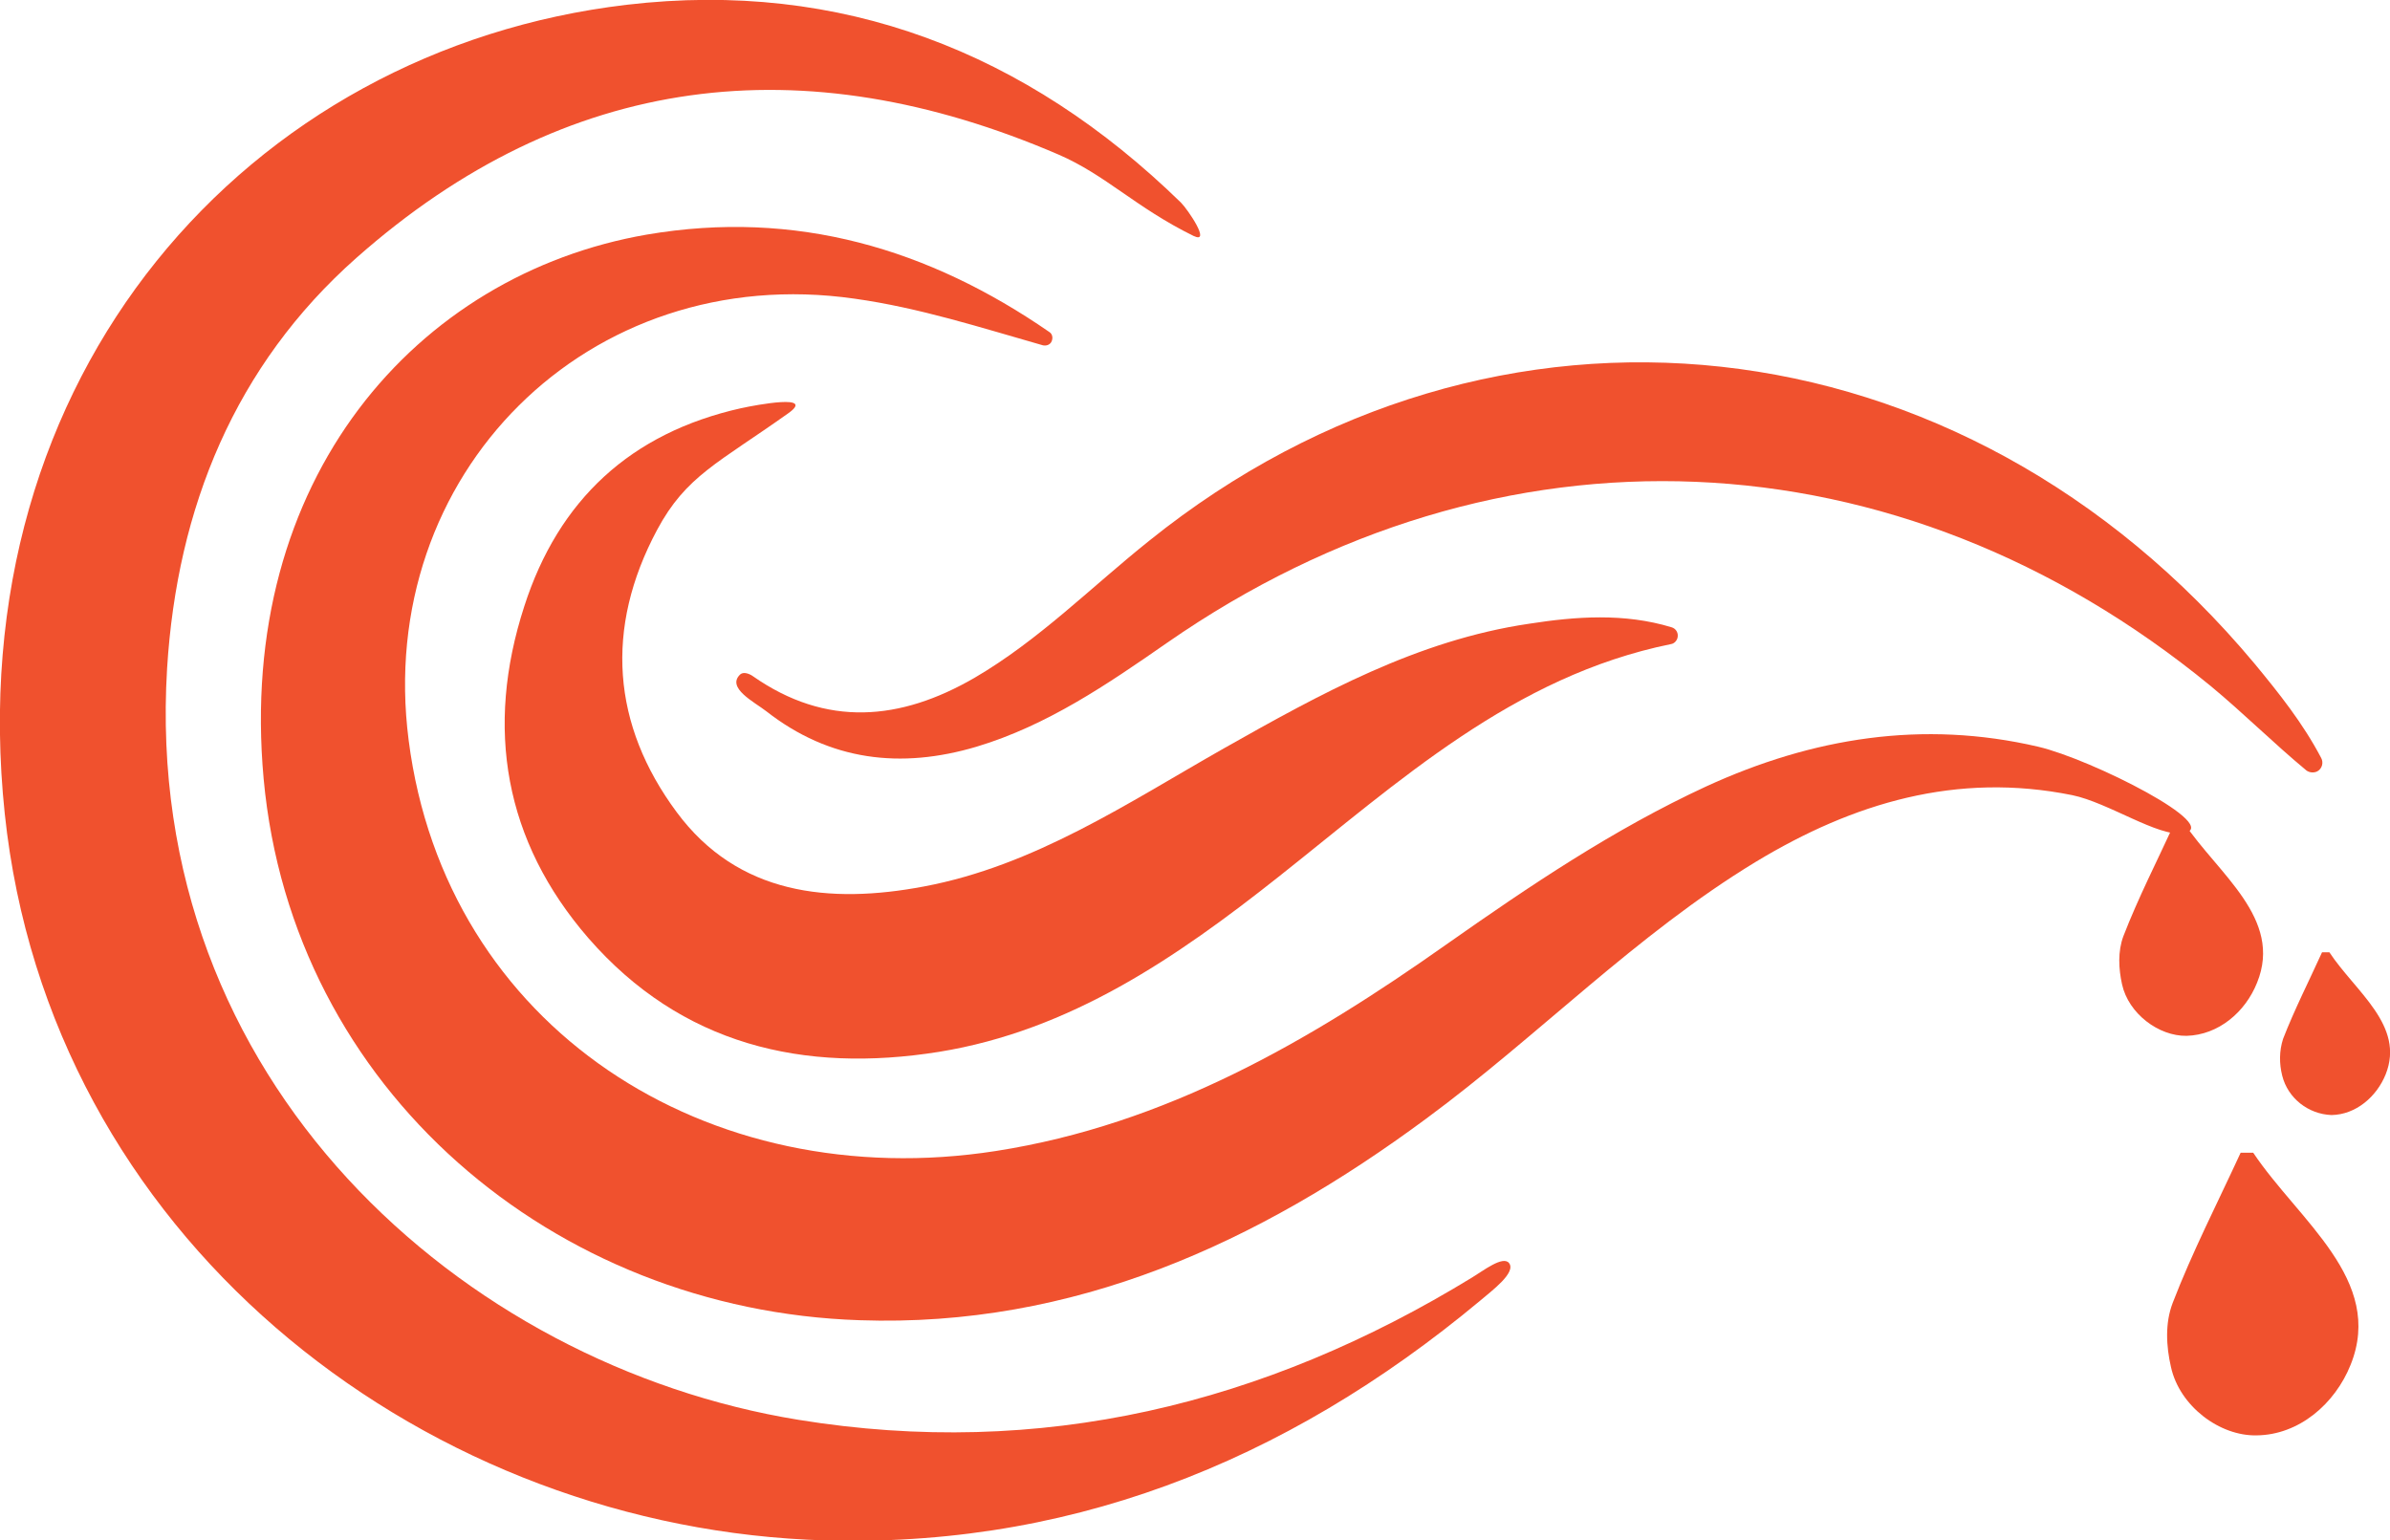
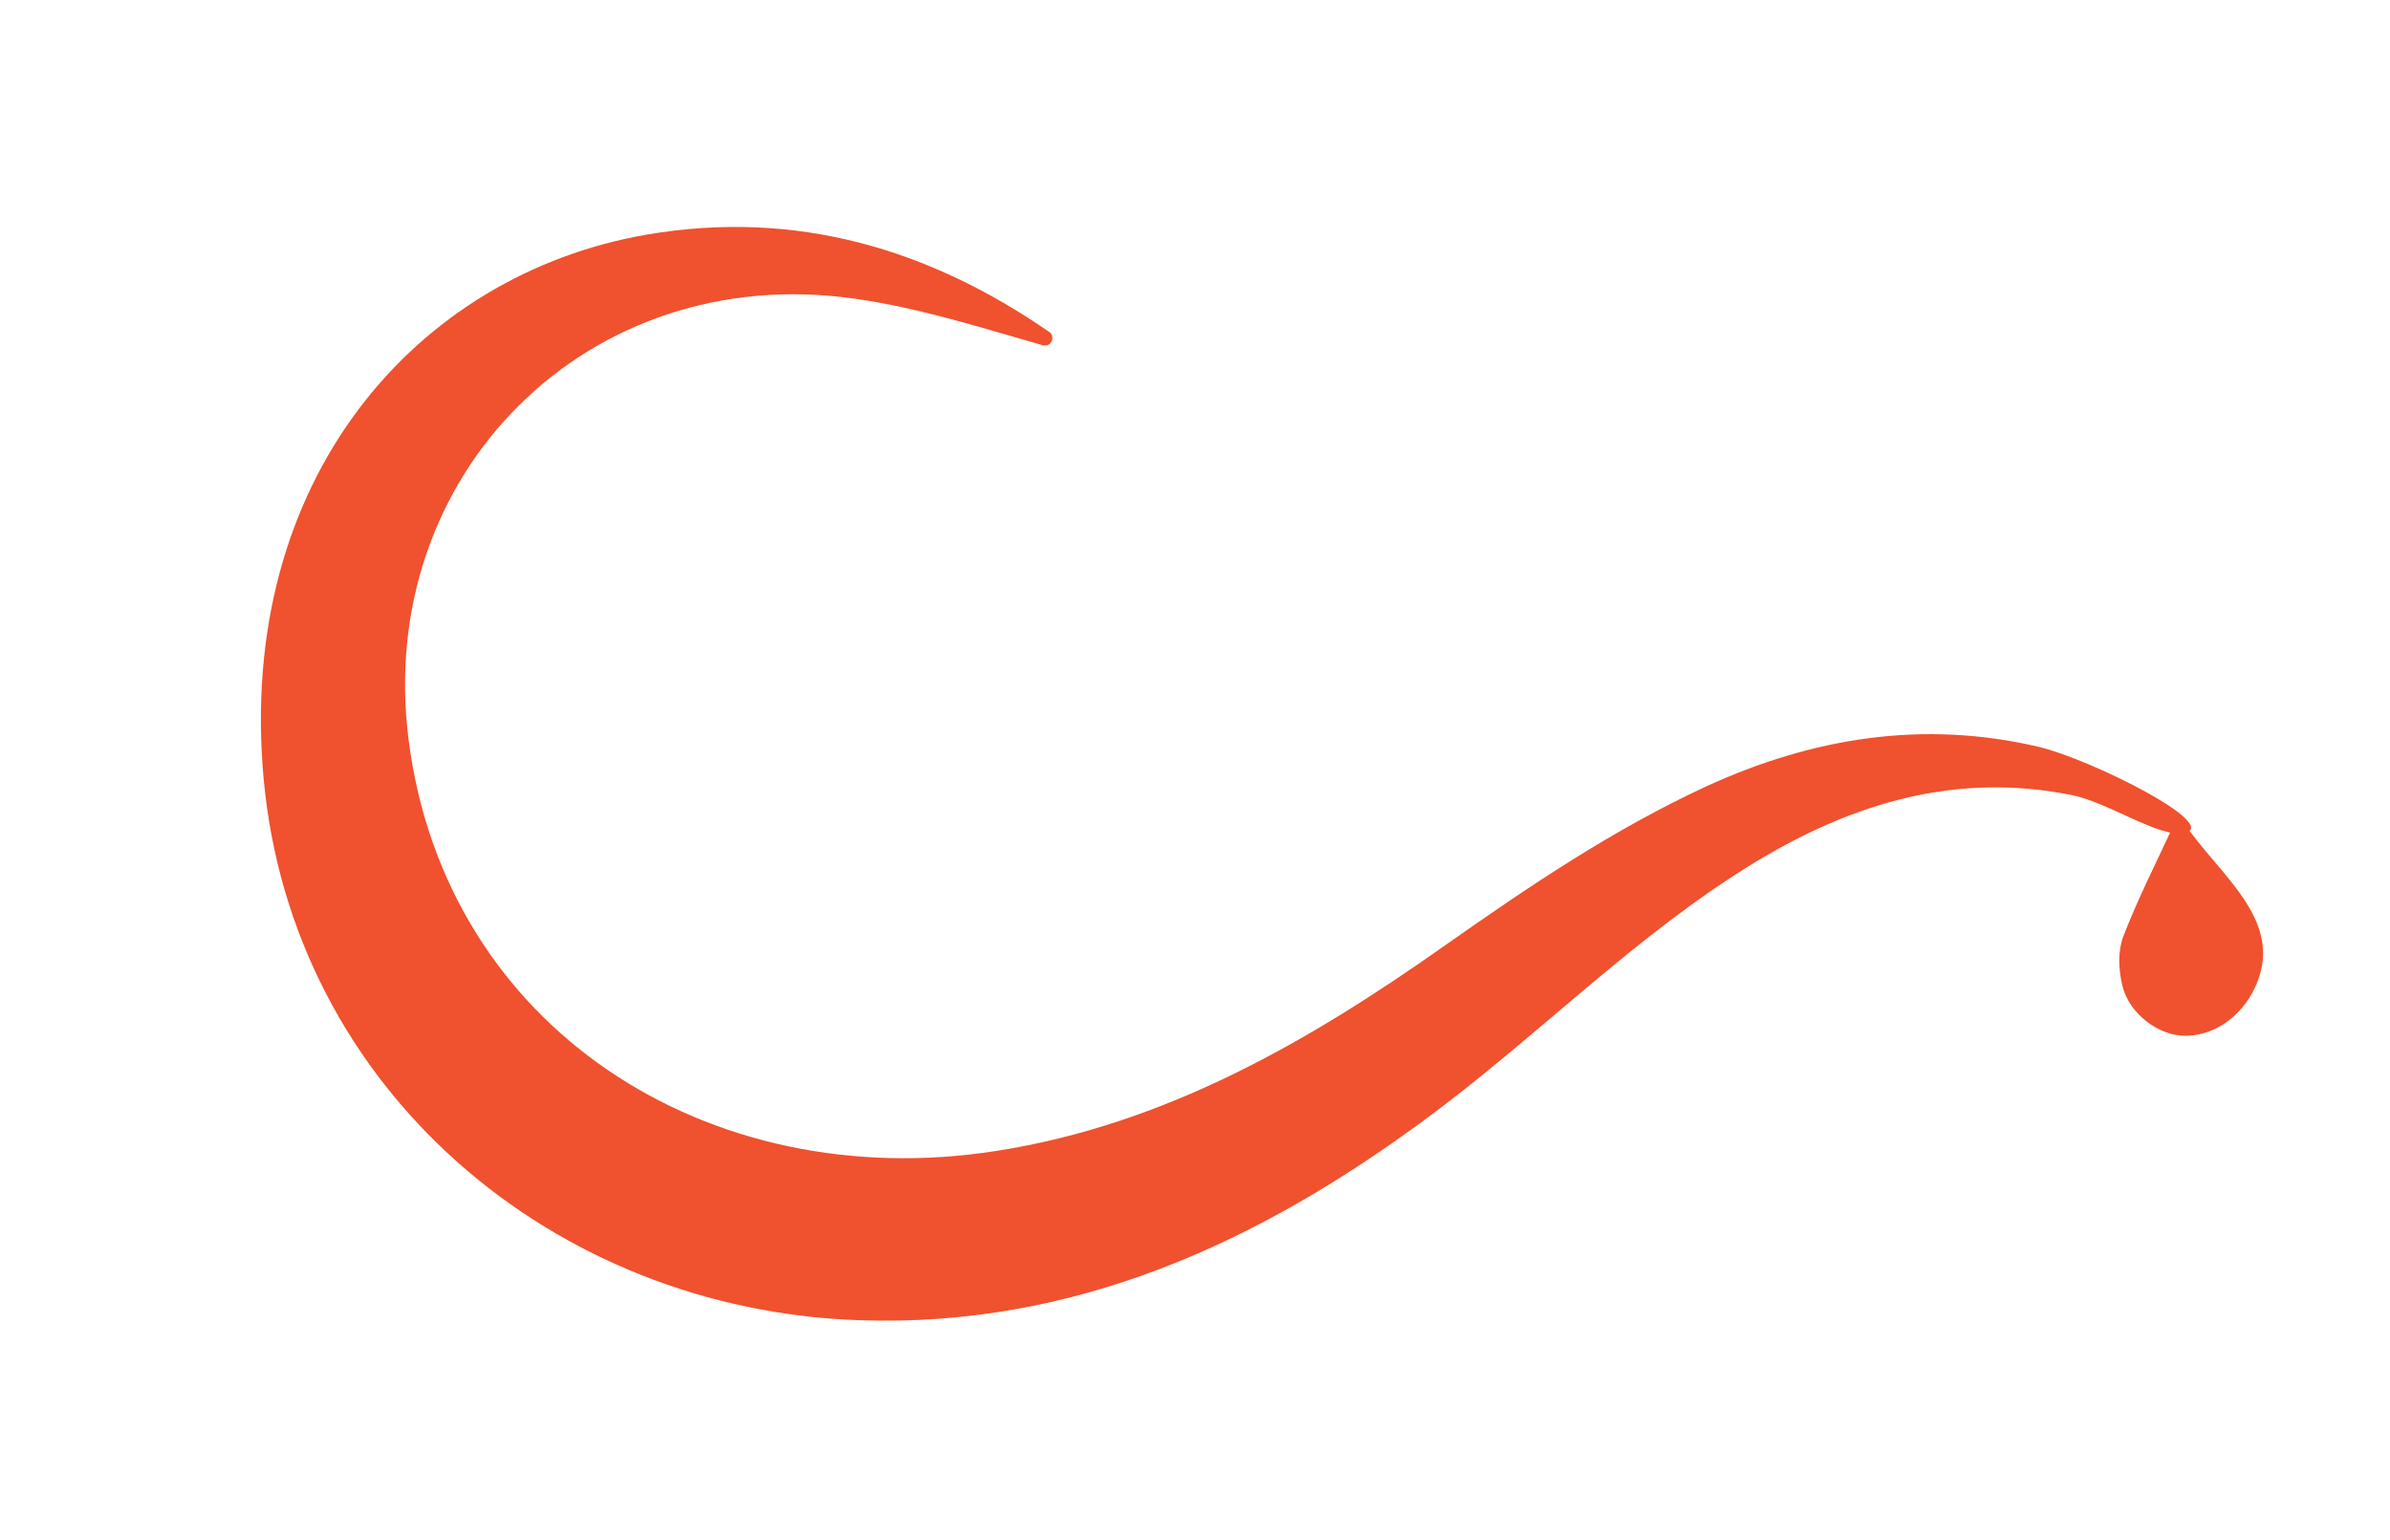
<svg xmlns="http://www.w3.org/2000/svg" id="Layer_1" x="0px" y="0px" viewBox="0 0 552.1 355.8" style="enable-background:new 0 0 552.1 355.8;" xml:space="preserve">
  <style type="text/css">
	.st0{fill:#F0512E;}
</style>
  <g id="Lines">
    <path class="st0" d="M504.5,190.1c7.9,11.8,22.9,22.1,16.9,36.9c-2.7,6.8-8.9,12.1-16.3,12.3c-6.4,0.1-13.4-5.1-14.9-11.9   c-0.8-3.6-1-7.6,0.3-11.1c3.4-8.8,7.8-17.4,11.8-26.1L504.5,190.1z" />
-     <path class="st0" d="M538.1,220c6,9.1,17.5,16.9,13,28.2c-2.1,5.2-6.9,9.3-12.5,9.4c-5.4-0.2-10.1-3.9-11.4-9.1   c-0.7-2.8-0.7-5.7,0.2-8.5c2.6-6.7,6-13.4,9-20L538.1,220z" />
-     <path class="st0" d="M520.5,266.3c10.5,15.7,30.4,29.4,22.5,49c-3.6,9-11.9,16.2-21.7,16.3c-8.5,0.2-17.8-6.7-19.8-15.8   c-1.1-4.8-1.4-10.1,0.4-14.8c4.5-11.7,10.4-23.2,15.7-34.7L520.5,266.3z" />
-     <path class="st0" d="M275.7,54.5c-13.4-6.6-20.3-14.1-31.2-18.8c-59-25.4-113.7-19-162.2,23.9c-28,24.8-41.4,57.7-43.7,94.8   c-5.8,95.5,68.4,161,145.8,173.6c55.9,9.1,107.7-3.5,155.7-32.9c2.5-1.5,7.1-5.1,8.5-3.3c1.7,2.2-4,6.4-6.7,8.7   c-45,37.5-96.4,58-155.5,55.2C95.9,351.2,11.4,285.4,1.1,188C-9.6,86.5,57.3,11.4,144.8,1.1c49.5-5.8,92.3,10.9,128,45.7   C274.4,48.4,279.9,56.5,275.7,54.5z" />
    <path class="st0" d="M242.4,76.7c0.8,0.5,0.9,1.6,0.4,2.4c-0.4,0.6-1.1,0.8-1.8,0.7c-14.4-4.1-28.6-8.7-43.6-10.8   c-61.5-8.8-110.9,40.6-103,102c8.5,66.4,69.1,105.3,135.7,94.9c39.1-6.1,72.3-25.3,104-47.7c19.2-13.5,38.6-26.6,60-36.5   c24.6-11.3,50.1-15.4,76.7-9.2c12.4,2.9,43.2,18.5,33.5,20c-5.7,0.9-17.3-7.1-25.6-8.8c-26.7-5.4-50.6,1.8-73.1,15.4   c-27.7,16.8-50.2,40.2-76.1,59.3c-38.9,28.8-81.5,48.3-130.9,46.6C128,302.7,67.5,251.8,60.9,179.9   c-6.3-69.2,35.3-116.5,88.5-125.7C183.9,48.3,214.6,57.5,242.4,76.7z" />
-     <path class="st0" d="M386.1,144.9c1.1,0.3,1.7,1.4,1.4,2.5c-0.2,0.7-0.8,1.3-1.5,1.4c-36.4,7.4-62.9,31.8-90.7,53.8   c-23.5,18.6-48.1,35.5-78.4,40.4c-31.3,5-59.5-1.6-81-26.3c-19.4-22.4-23.9-48.5-14.8-76.6c7.9-24.6,24.6-40.1,50.1-45.8   c3.7-0.8,17.1-3.3,11,1.1c-16.3,11.6-23.7,14.5-30.4,27c-12.2,22.8-10.4,45.1,4.5,65.2c14.2,19.2,35.4,21.3,57.1,17.2   c25.6-4.8,47.1-19.3,69.3-31.9c22.3-12.6,44.7-25,70.5-28.8C364.1,142.4,375.2,141.6,386.1,144.9z" />
-     <path class="st0" d="M536.2,175.1c0.6,1.1,0.2,2.5-0.9,3.1c-0.8,0.4-1.8,0.3-2.5-0.2c-7.6-6.3-14.5-13.2-22.1-19.5   c-72.3-59.3-164.5-63.2-241.1-10c-13.8,9.6-27.7,19.1-44,24c-17.5,5.2-33.9,3.3-48.6-8.2c-2.7-2.1-9.3-5.4-6-8.5   c0.8-0.7,2.2-0.1,2.9,0.4c17,11.9,34.1,10.3,51.2,0.4c14.9-8.7,27-21,40.4-31.7c79.6-64,187.6-52.6,255.3,28.4   C526.5,160.2,532,167.1,536.2,175.1z" />
  </g>
</svg>